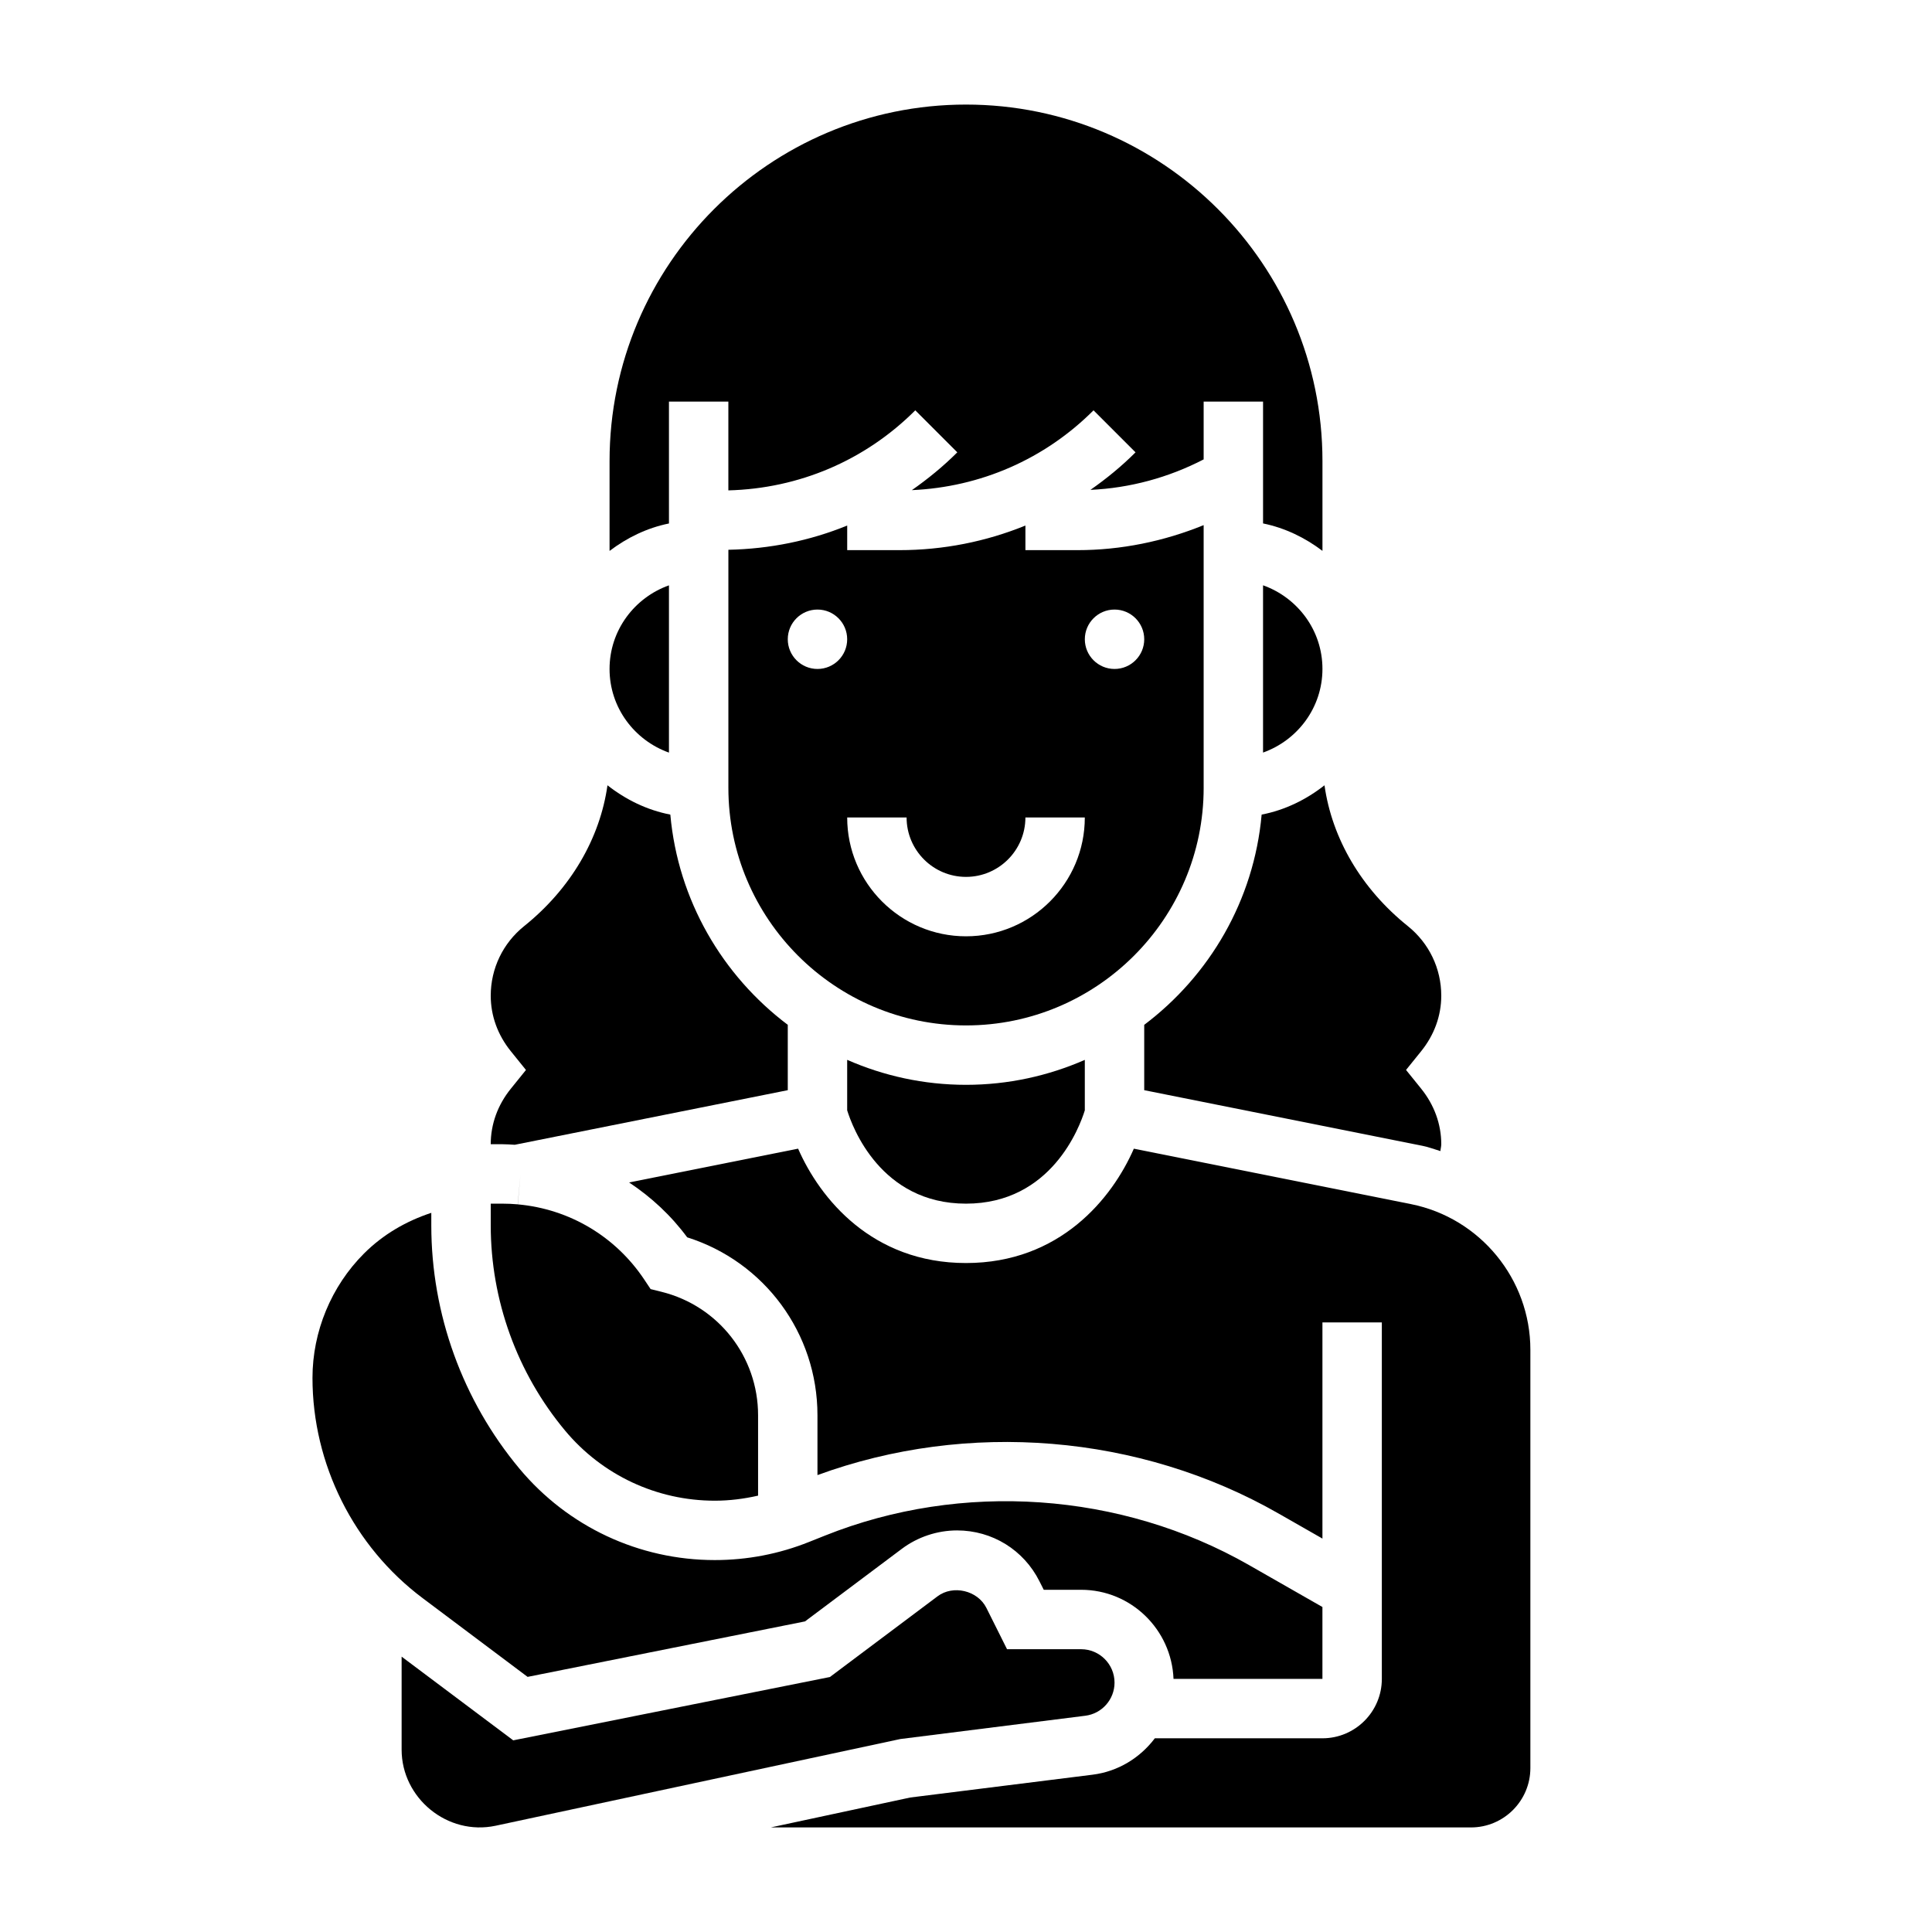
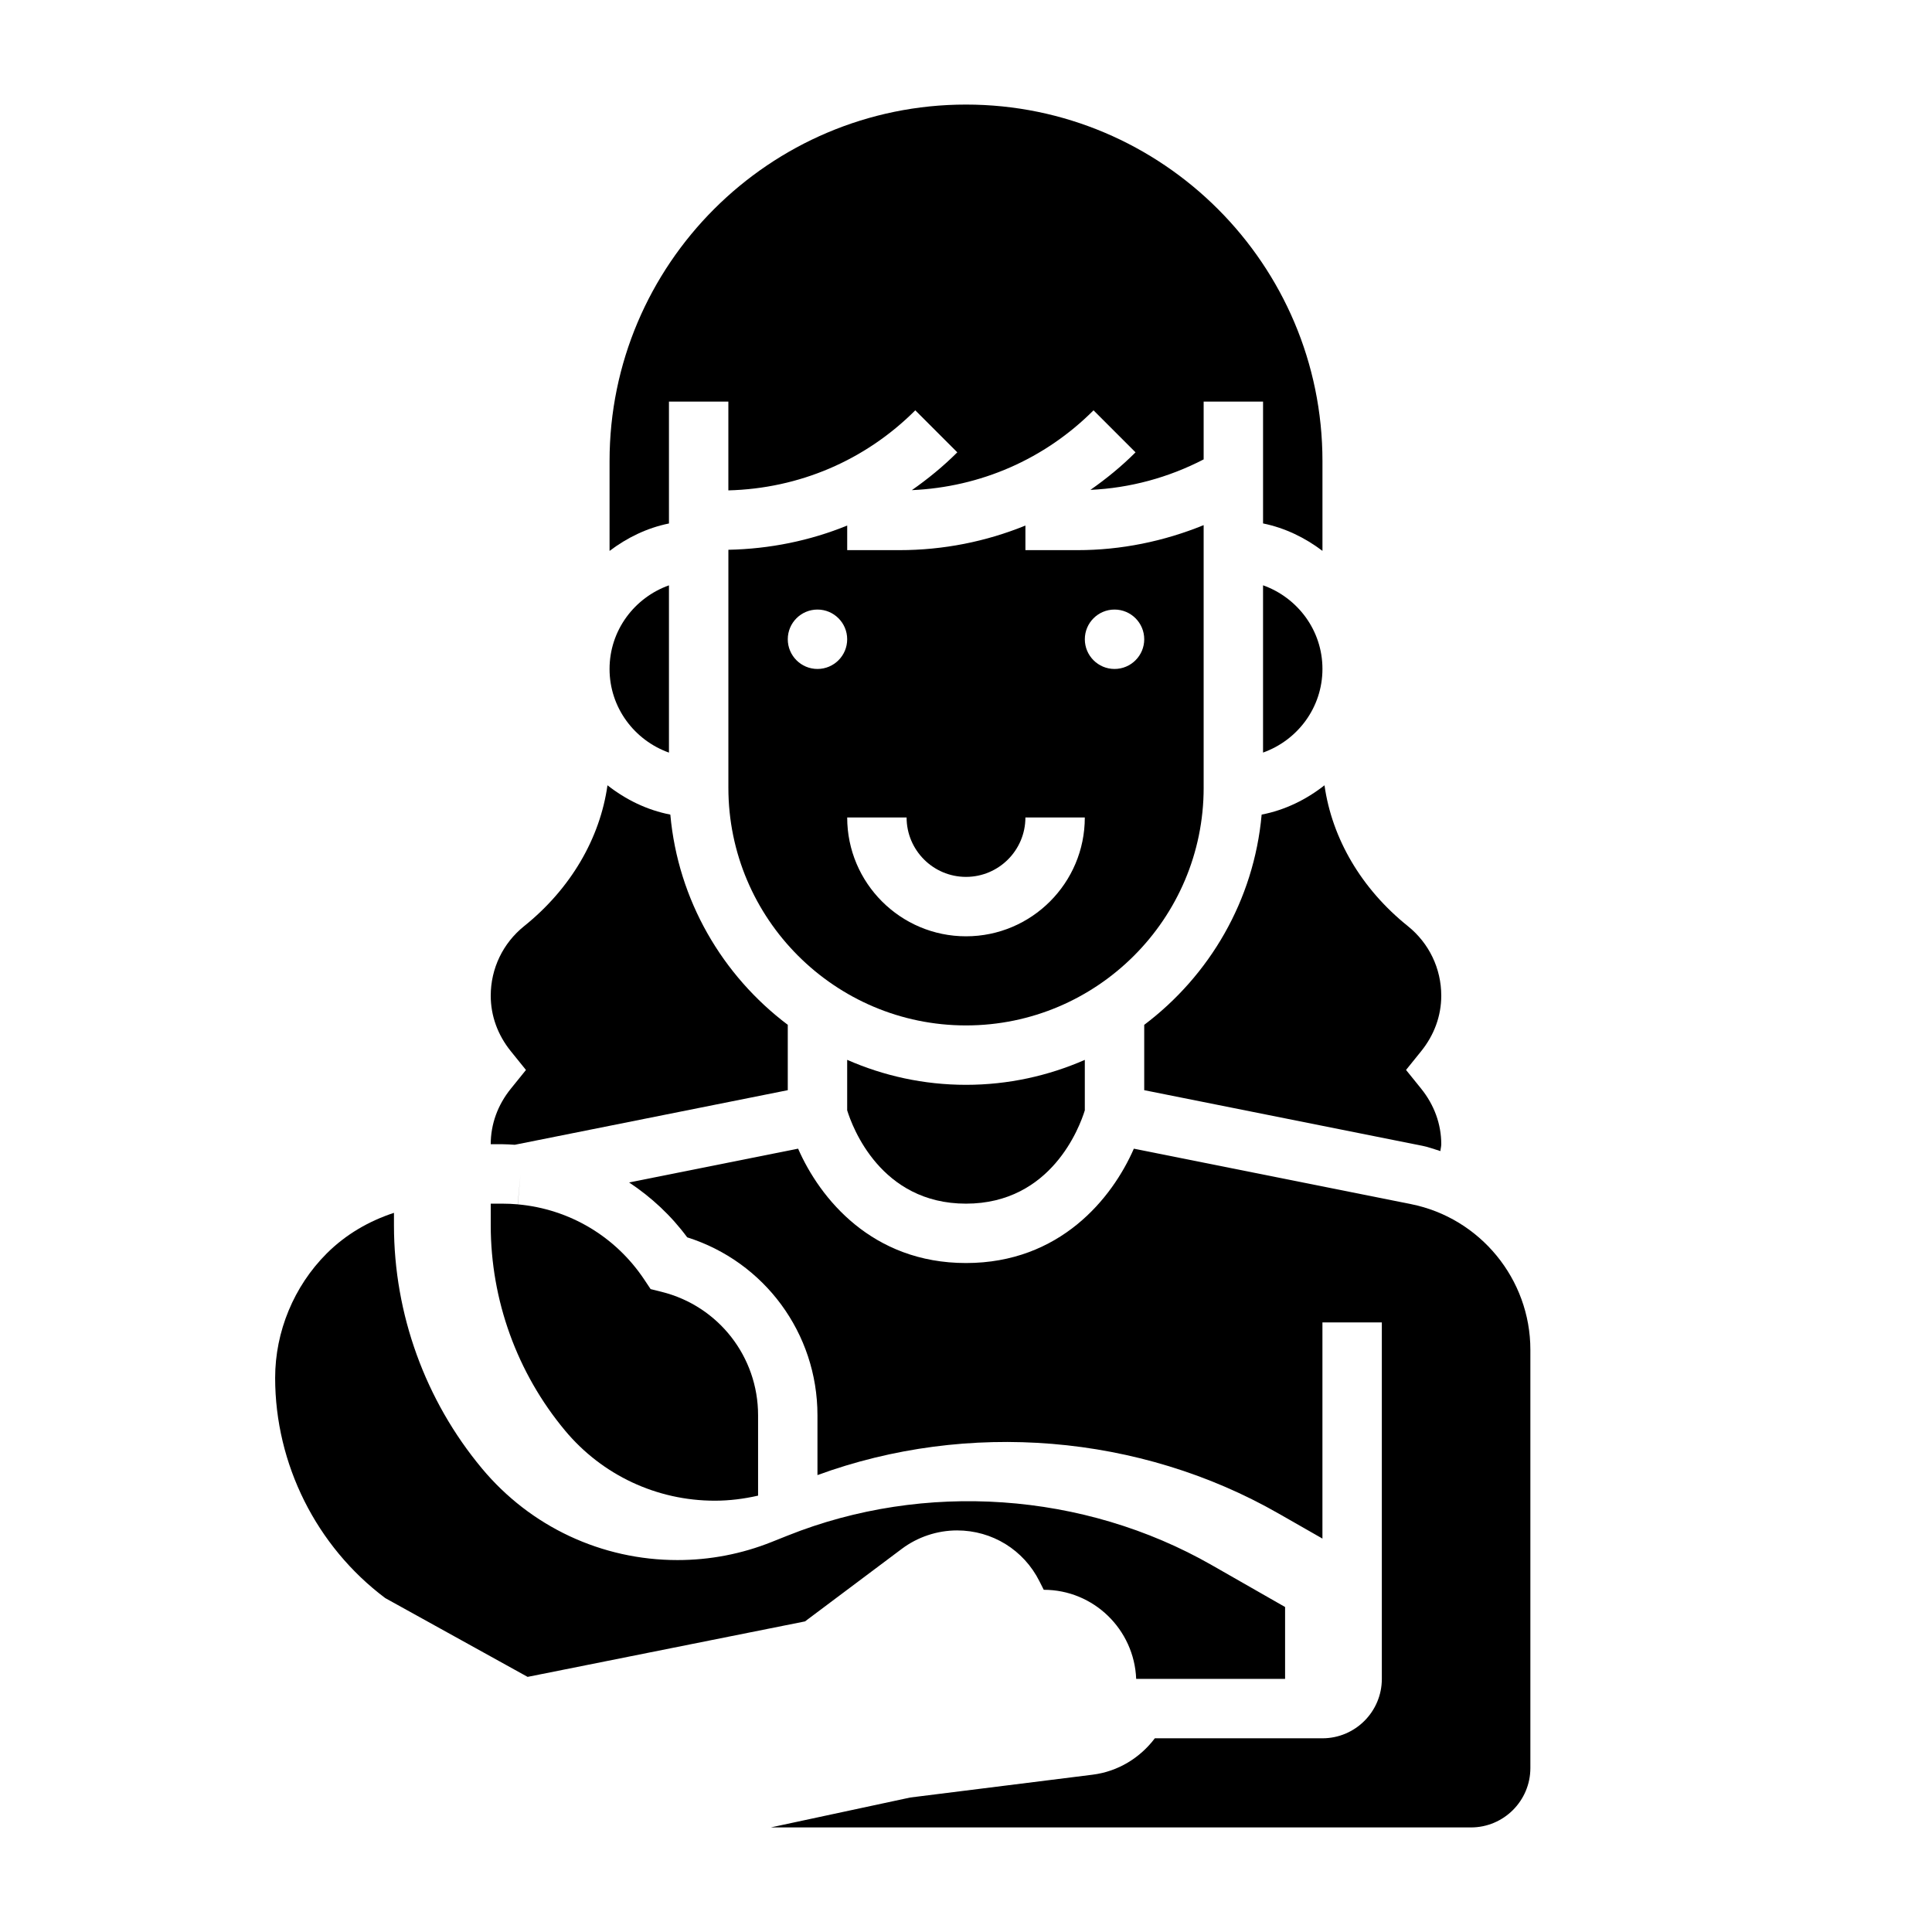
<svg xmlns="http://www.w3.org/2000/svg" fill="#000000" width="800px" height="800px" version="1.1" viewBox="144 144 512 512">
  <g>
    <path d="m478.72 299.11v44.328c9.141-3.258 15.742-11.918 15.742-22.168s-6.602-18.898-15.742-22.16z" />
    <path d="m321.28 274.05v-23.617h15.742v23.523c18.711-0.48 36.25-7.926 49.539-21.215l11.133 11.133c-3.738 3.738-7.801 7.047-12.043 10.02 18.191-0.812 35.188-8.188 48.145-21.152l11.133 11.133c-3.715 3.715-7.738 7-11.957 9.949 10.484-0.488 20.688-3.25 30.008-8.078v-15.312h15.742v32.281c5.848 1.195 11.148 3.793 15.742 7.273v-23.809c0-52.09-42.375-94.465-94.465-94.465-52.086 0-94.461 42.375-94.461 94.465v23.82c4.598-3.481 9.895-6.086 15.742-7.273z" />
    <path d="m368.51 424.87v13.375c1.344 4.359 8.855 24.734 31.488 24.734s30.141-20.371 31.488-24.727v-13.375c-9.652 4.227-20.297 6.613-31.488 6.613-11.195 0-21.84-2.387-31.488-6.621z" />
    <path d="m447.23 415.59v17.32l73.785 14.754c1.629 0.324 3.141 0.922 4.707 1.387 0.047-0.621 0.227-1.211 0.227-1.824 0-5.312-1.852-10.406-5.344-14.738l-3.992-4.941 3.992-4.945c3.496-4.328 5.344-9.422 5.344-14.734 0-7.195-3.227-13.918-8.855-18.438-12.32-9.887-20.098-23.207-22.09-37.32-4.809 3.777-10.422 6.559-16.656 7.769-2.039 22.742-13.82 42.676-31.117 55.711z" />
    <path d="m462.98 352.77v-69.605c-10.574 4.309-21.902 6.629-33.402 6.629h-13.832v-6.519c-10.469 4.262-21.758 6.519-33.402 6.519h-13.828v-6.519c-9.887 4.031-20.523 6.195-31.488 6.422v63.074c0 34.723 28.254 62.977 62.977 62.977s62.977-28.254 62.977-62.977zm-102.34-31.488c-4.344 0-7.871-3.527-7.871-7.871s3.527-7.871 7.871-7.871 7.871 3.527 7.871 7.871c0.004 4.344-3.523 7.871-7.871 7.871zm39.363 70.848c-17.367 0-31.488-14.121-31.488-31.488h15.742c0 8.684 7.062 15.742 15.742 15.742 8.684 0 15.742-7.062 15.742-15.742h15.742c0.008 17.367-14.117 31.488-31.48 31.488zm31.488-78.719c0-4.344 3.527-7.871 7.871-7.871s7.871 3.527 7.871 7.871-3.527 7.871-7.871 7.871c-4.348 0-7.871-3.527-7.871-7.871z" />
    <path d="m274.05 447.23h3.109c1.094 0 2.172 0.086 3.258 0.148l72.352-14.469v-17.32c-17.293-13.035-29.078-32.969-31.125-55.711-6.227-1.211-11.84-3.992-16.656-7.769-1.992 14.113-9.77 27.434-22.09 37.328-5.621 4.516-8.848 11.238-8.848 18.434 0 5.312 1.844 10.406 5.336 14.73l4 4.953-4 4.953c-3.496 4.316-5.336 9.41-5.336 14.723z" />
-     <path d="m431.61 598.69c4.422-0.551 7.754-4.328 7.754-8.777 0-4.879-3.969-8.855-8.855-8.855h-19.633l-5.473-10.949c-2.312-4.629-8.832-6.172-12.957-3.062l-28.512 21.379-83.922 16.781-29.578-22.18v24.664c0 12.801 12.105 22.875 24.93 20.145l107.24-22.977z" />
    <path d="m517.92 463.1-73.438-14.688c-5.762 13.184-19.586 30.305-44.484 30.305s-38.723-17.121-44.492-30.309l-44.785 8.957c5.863 3.883 11.109 8.738 15.391 14.539 20.473 6.465 34.523 25.43 34.523 47.141v15.871c39.785-14.57 85.348-10.887 122.19 10.18l11.633 6.648v-57.285h15.742v94.465c0 8.684-7.062 15.742-15.742 15.742h-44.414c-3.891 5.141-9.691 8.793-16.484 9.645l-48.328 6.047-36.98 7.93h185.57c8.684 0 15.742-7.062 15.742-15.742v-110.85c0-18.695-13.305-34.926-31.645-38.594z" />
-     <path d="m283.82 588.39 73.516-14.703 25.648-19.223c4.188-3.148 9.398-4.887 14.648-4.887 9.312 0 17.68 5.172 21.844 13.5l1.129 2.234h9.895c13.227 0 23.969 10.516 24.496 23.617l39.461-0.004v-19.051l-19.445-11.109c-33.922-19.383-76.145-22.316-112.42-7.801l-4.141 1.652c-7.984 3.199-16.41 4.82-25.027 4.82-20.066 0-38.941-8.84-51.789-24.254-15.047-18.059-23.336-40.941-23.336-64.438v-3.328c-6.629 2.18-12.762 5.707-17.84 10.785-8.672 8.672-13.648 20.684-13.648 32.949 0 22.844 10.91 44.664 29.18 58.363z" />
+     <path d="m283.82 588.39 73.516-14.703 25.648-19.223c4.188-3.148 9.398-4.887 14.648-4.887 9.312 0 17.68 5.172 21.844 13.5l1.129 2.234c13.227 0 23.969 10.516 24.496 23.617l39.461-0.004v-19.051l-19.445-11.109c-33.922-19.383-76.145-22.316-112.42-7.801l-4.141 1.652c-7.984 3.199-16.41 4.82-25.027 4.82-20.066 0-38.941-8.84-51.789-24.254-15.047-18.059-23.336-40.941-23.336-64.438v-3.328c-6.629 2.18-12.762 5.707-17.84 10.785-8.672 8.672-13.648 20.684-13.648 32.949 0 22.844 10.91 44.664 29.18 58.363z" />
    <path d="m321.28 343.45v-44.328c-9.141 3.258-15.742 11.918-15.742 22.168s6.606 18.902 15.742 22.16z" />
    <path d="m333.43 541.7c3.891 0 7.715-0.488 11.469-1.34v-21.309c0-15.492-10.492-28.938-25.527-32.691l-2.953-0.738-1.684-2.527c-7.621-11.43-19.836-18.695-33.512-19.926l0.699-7.848-0.723 7.84c-1.34-0.117-2.688-0.18-4.039-0.18h-3.109v5.769c0 19.82 6.992 39.125 19.68 54.348 9.848 11.824 24.316 18.602 39.699 18.602z" />
  </g>
</svg>